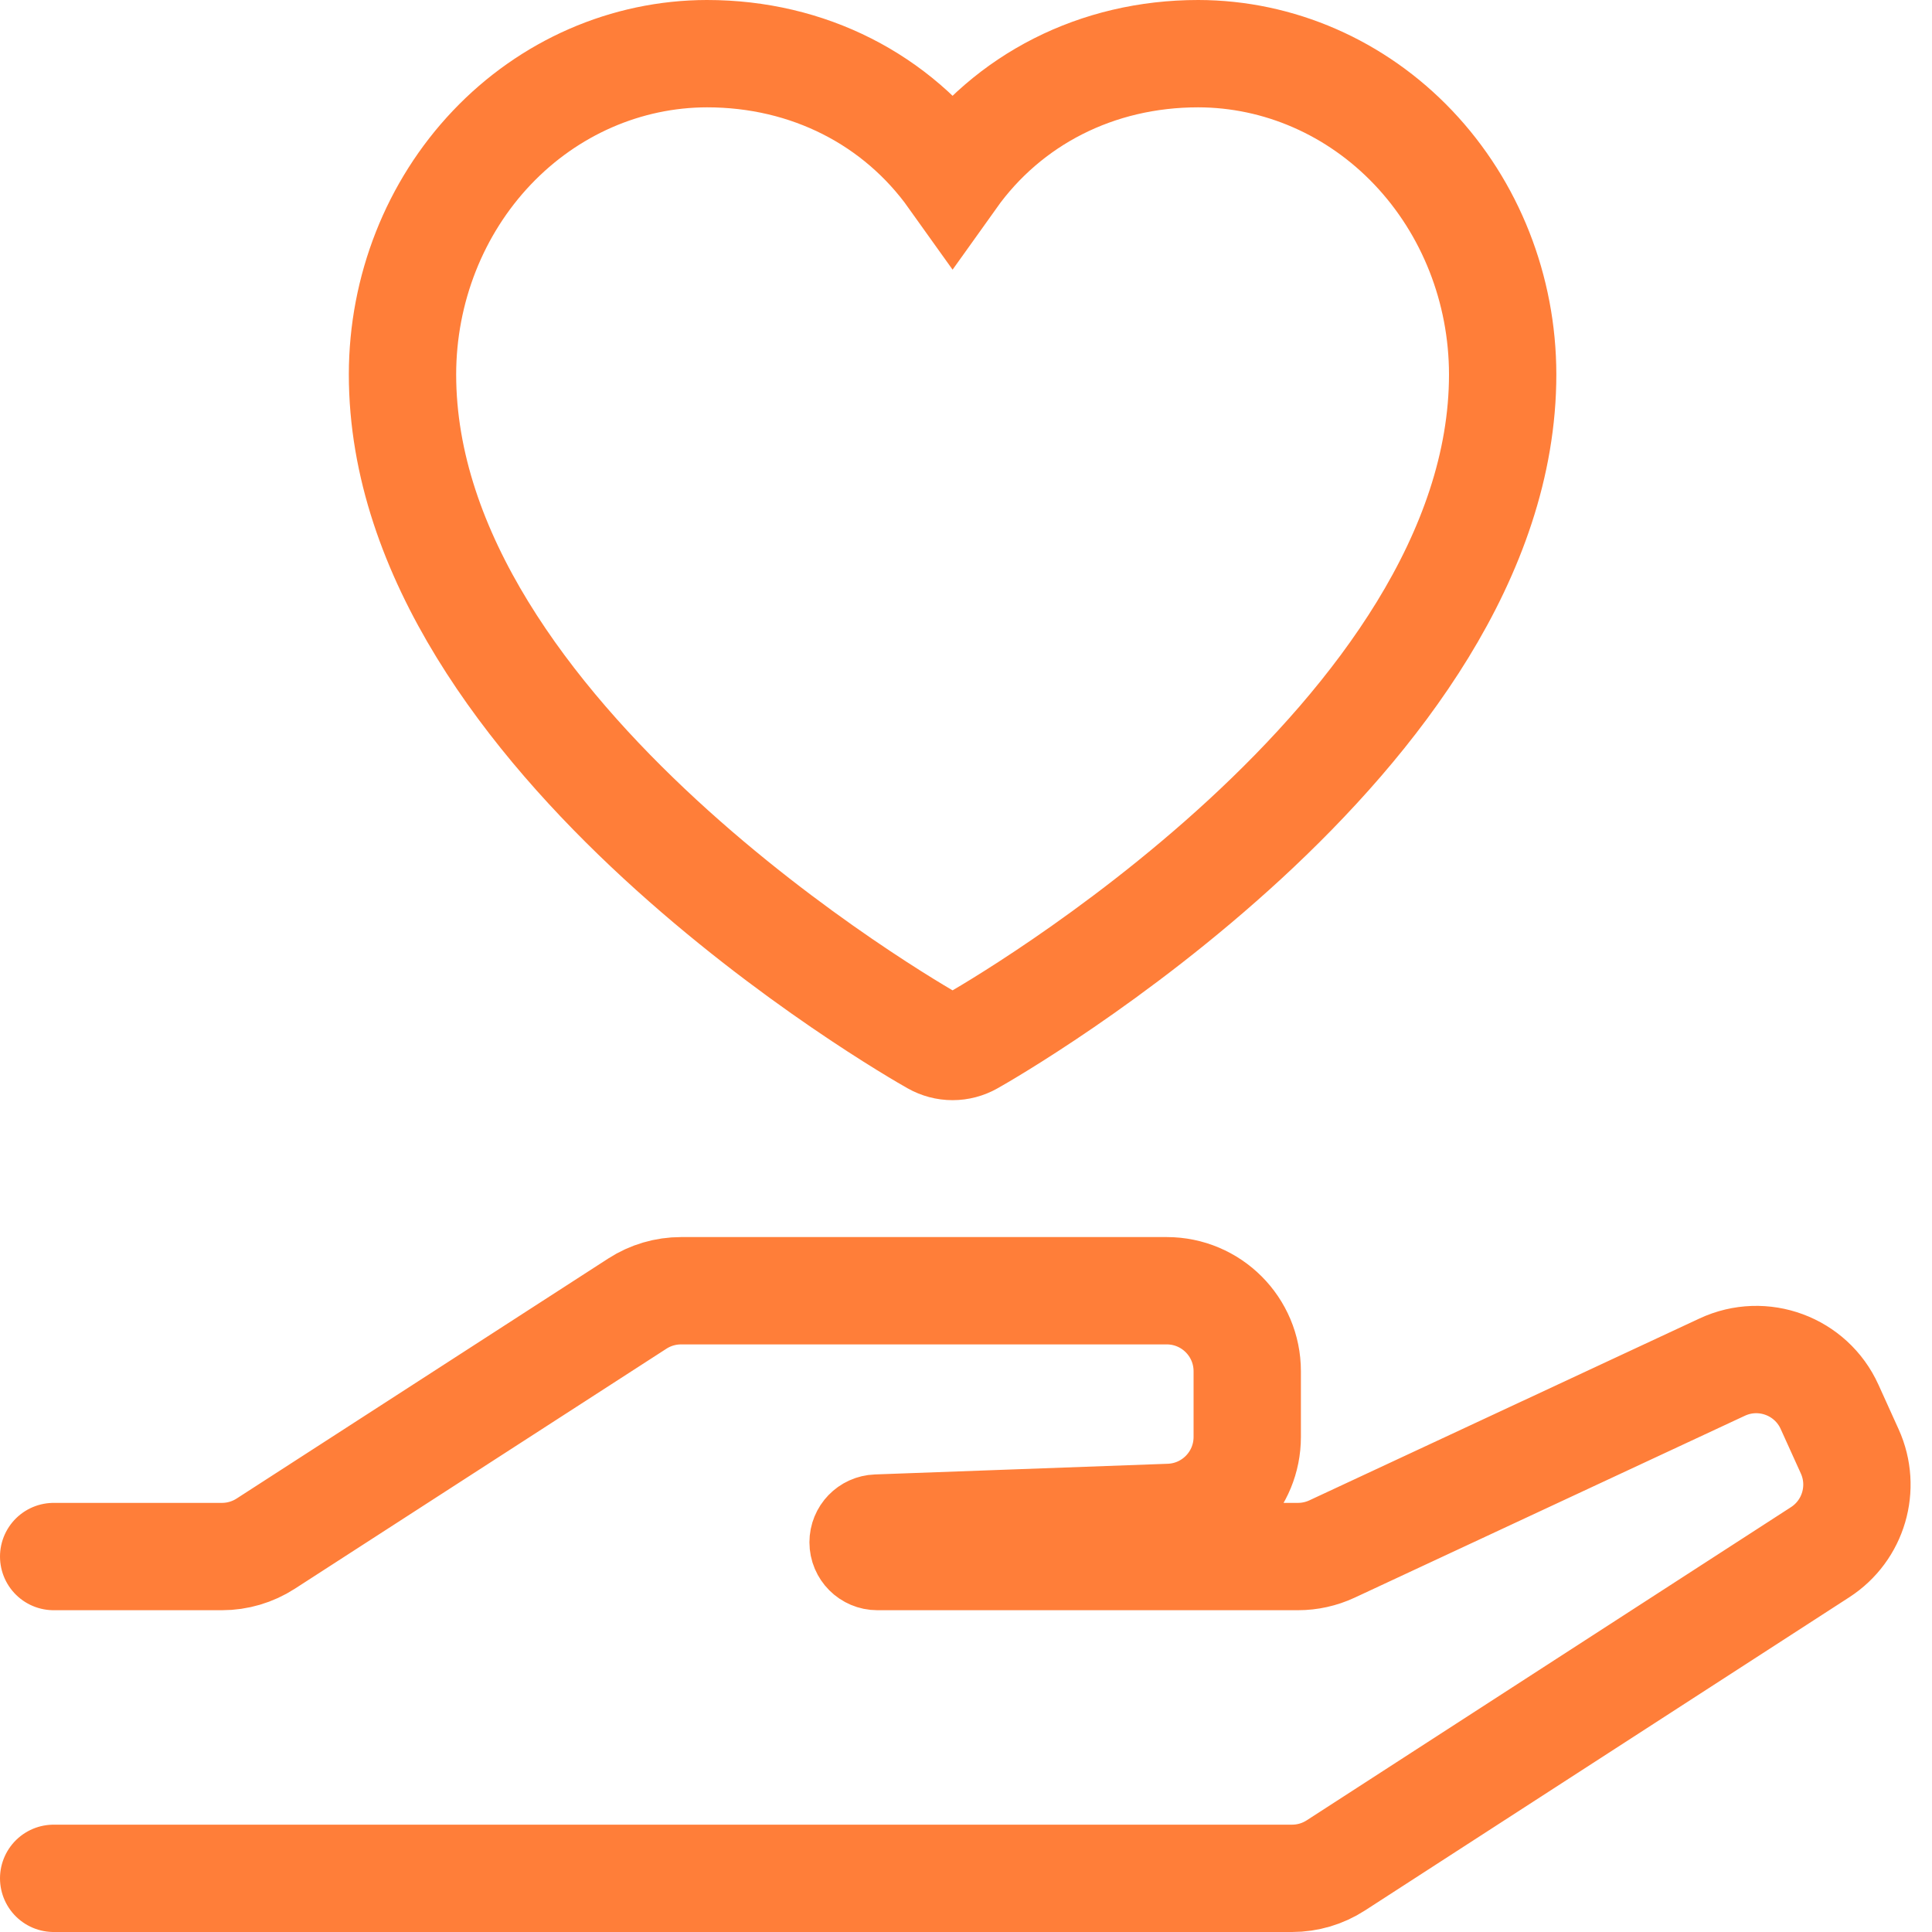
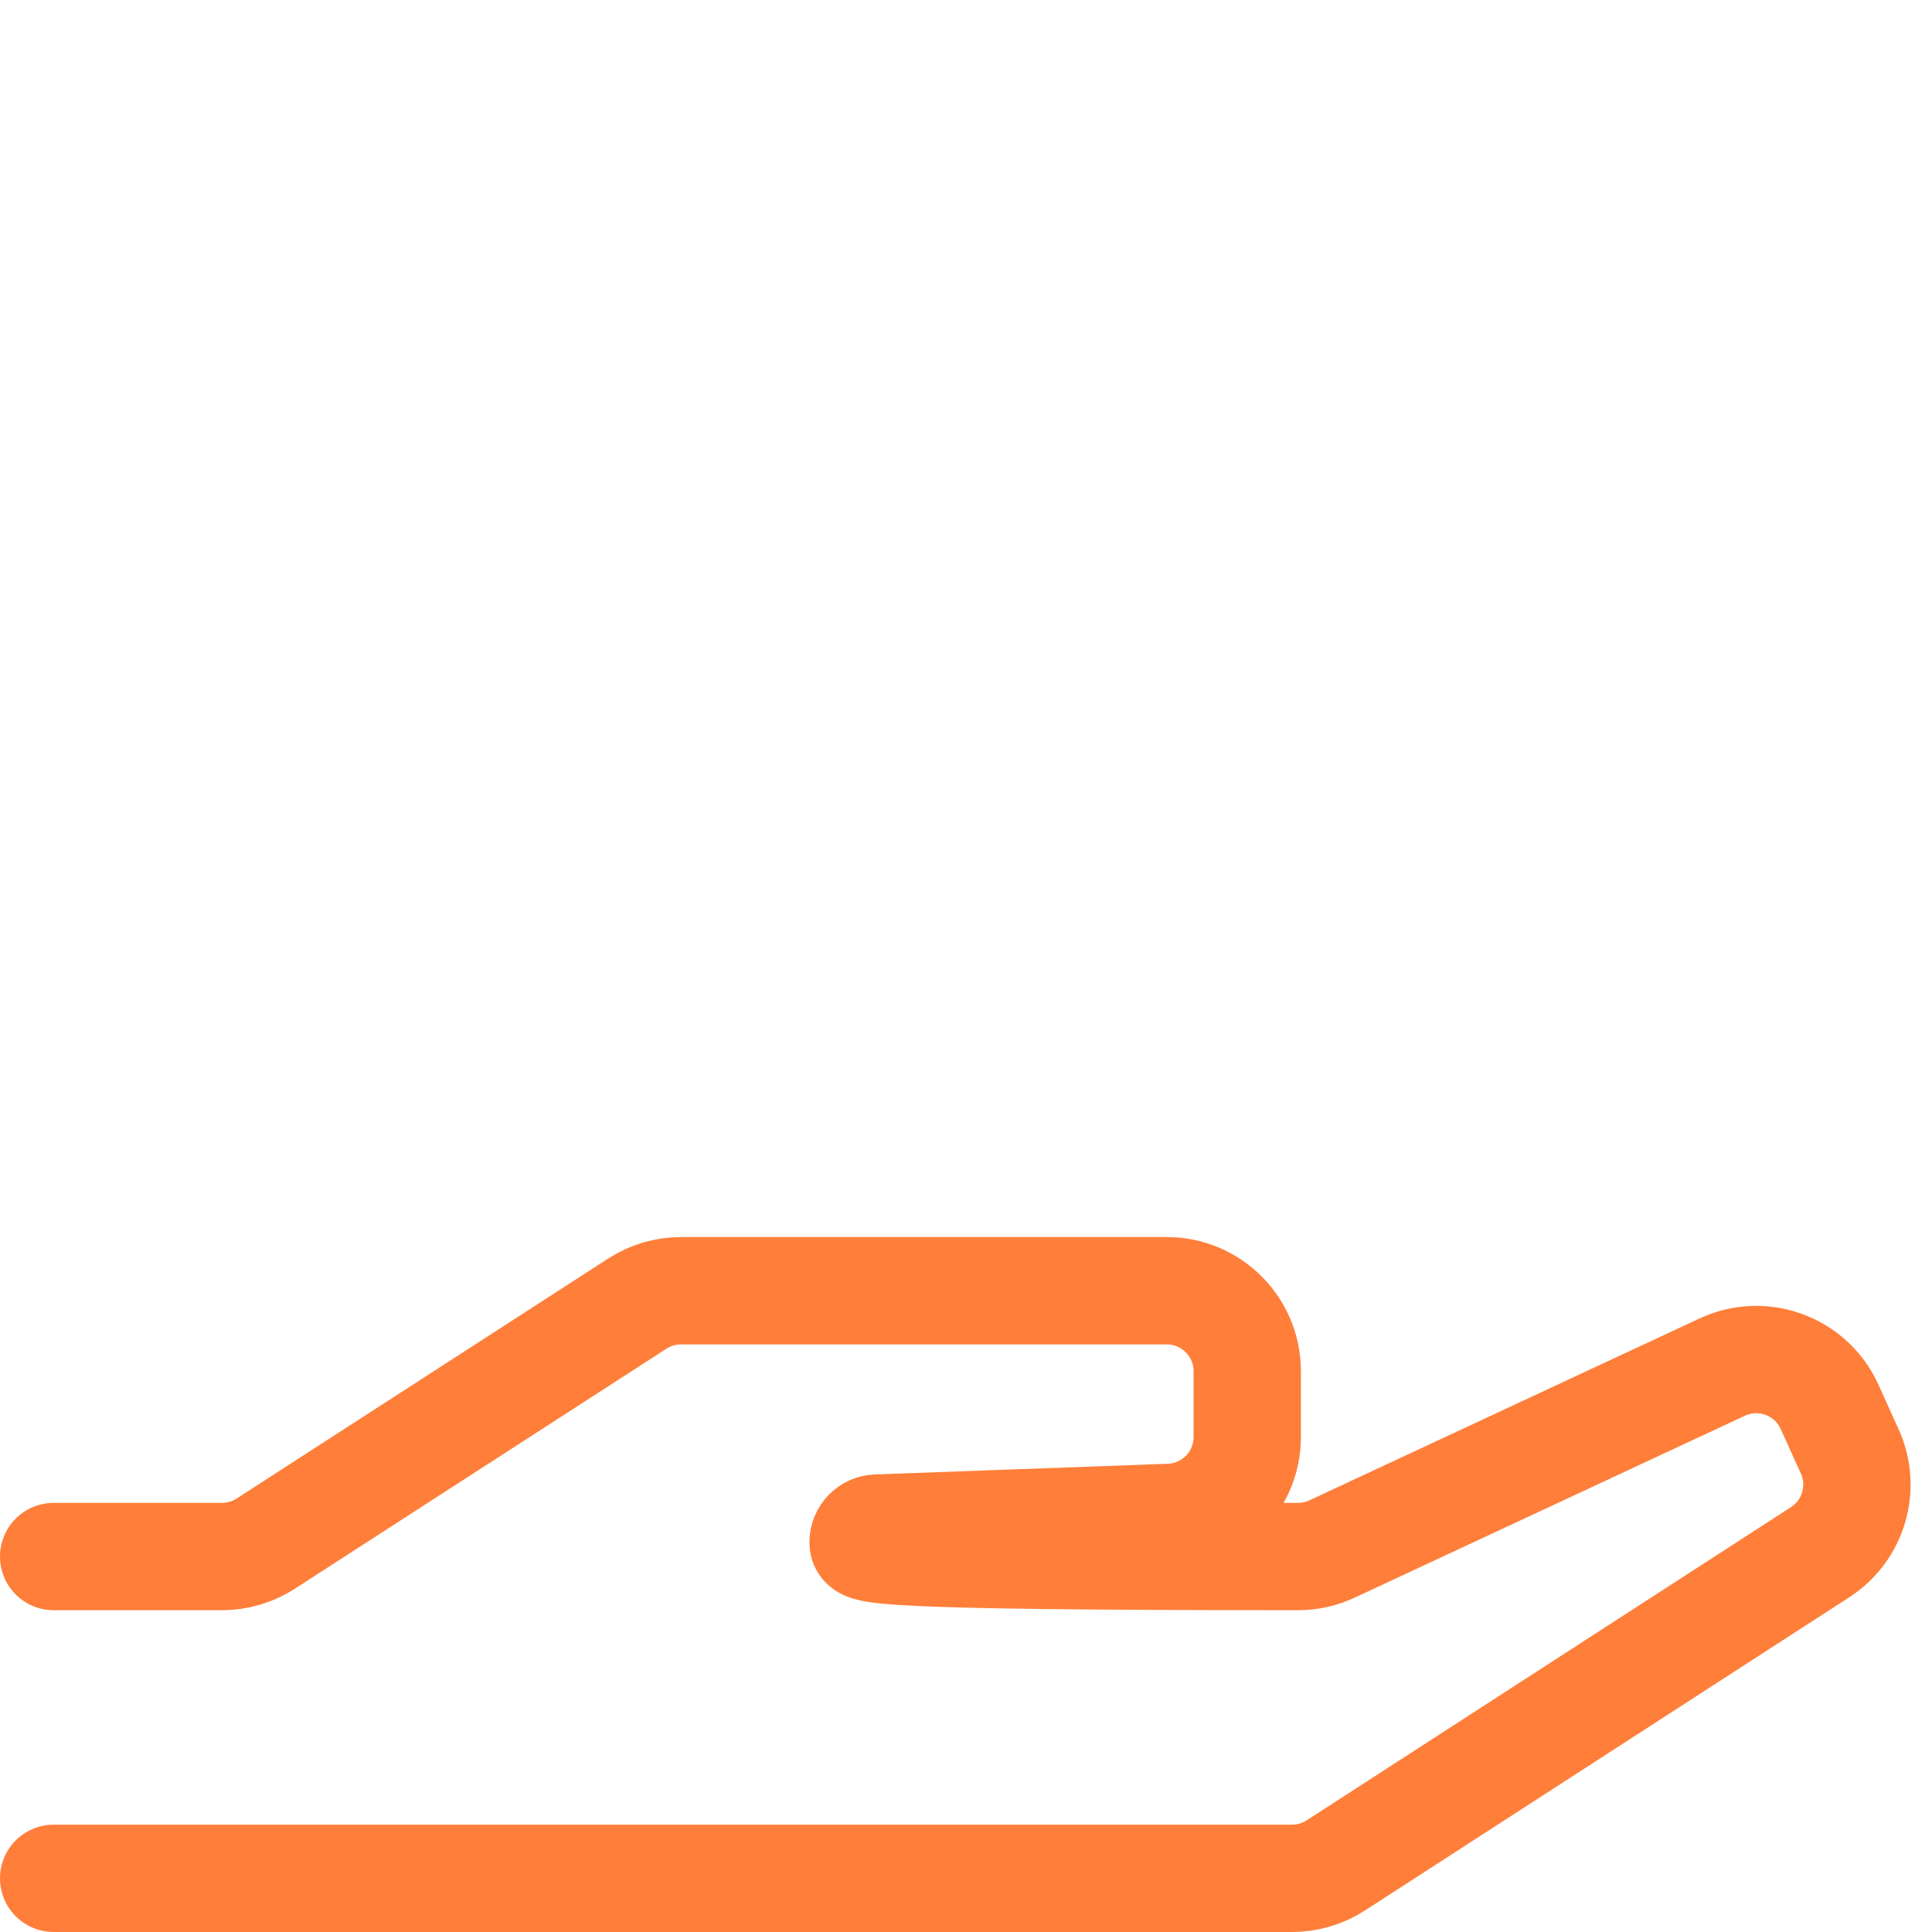
<svg xmlns="http://www.w3.org/2000/svg" width="72" height="72" viewBox="0 0 72 72" fill="none">
-   <path d="M2 70H48.152C48.73 70 49.296 69.833 49.781 69.519L67.831 57.846C69.078 57.04 69.547 55.443 68.935 54.09L68.183 52.43C67.495 50.908 65.696 50.242 64.182 50.948L49.64 57.727C49.243 57.912 48.81 58.008 48.373 58.008H32.696C32.403 58.008 32.165 57.77 32.165 57.477V57.477C32.165 57.191 32.391 56.957 32.677 56.947L43.59 56.549C45.204 56.49 46.481 55.165 46.481 53.551V51.102C46.481 49.445 45.138 48.102 43.481 48.102H25.381C24.803 48.102 24.238 48.268 23.753 48.581L9.901 57.528C9.416 57.841 8.851 58.008 8.273 58.008H2" stroke="#FF7E39" stroke-width="4" stroke-linecap="round" />
-   <path d="M56 13.951C56 27.444 37.003 38.365 36.194 38.816C35.98 38.937 35.742 39 35.5 39C35.258 39 35.02 38.937 34.806 38.816C33.997 38.365 15 27.444 15 13.951C15.003 10.782 16.2 7.745 18.328 5.504C20.455 3.264 23.34 2.004 26.348 2C30.128 2 33.437 3.712 35.5 6.605C37.563 3.712 40.872 2 44.652 2C47.66 2.004 50.545 3.264 52.672 5.504C54.8 7.745 55.997 10.782 56 13.951Z" stroke="#FF7E39" stroke-width="4" />
+   <path d="M2 70H48.152C48.73 70 49.296 69.833 49.781 69.519L67.831 57.846C69.078 57.04 69.547 55.443 68.935 54.09L68.183 52.43C67.495 50.908 65.696 50.242 64.182 50.948L49.64 57.727C49.243 57.912 48.81 58.008 48.373 58.008C32.403 58.008 32.165 57.77 32.165 57.477V57.477C32.165 57.191 32.391 56.957 32.677 56.947L43.59 56.549C45.204 56.49 46.481 55.165 46.481 53.551V51.102C46.481 49.445 45.138 48.102 43.481 48.102H25.381C24.803 48.102 24.238 48.268 23.753 48.581L9.901 57.528C9.416 57.841 8.851 58.008 8.273 58.008H2" stroke="#FF7E39" stroke-width="4" stroke-linecap="round" />
</svg>